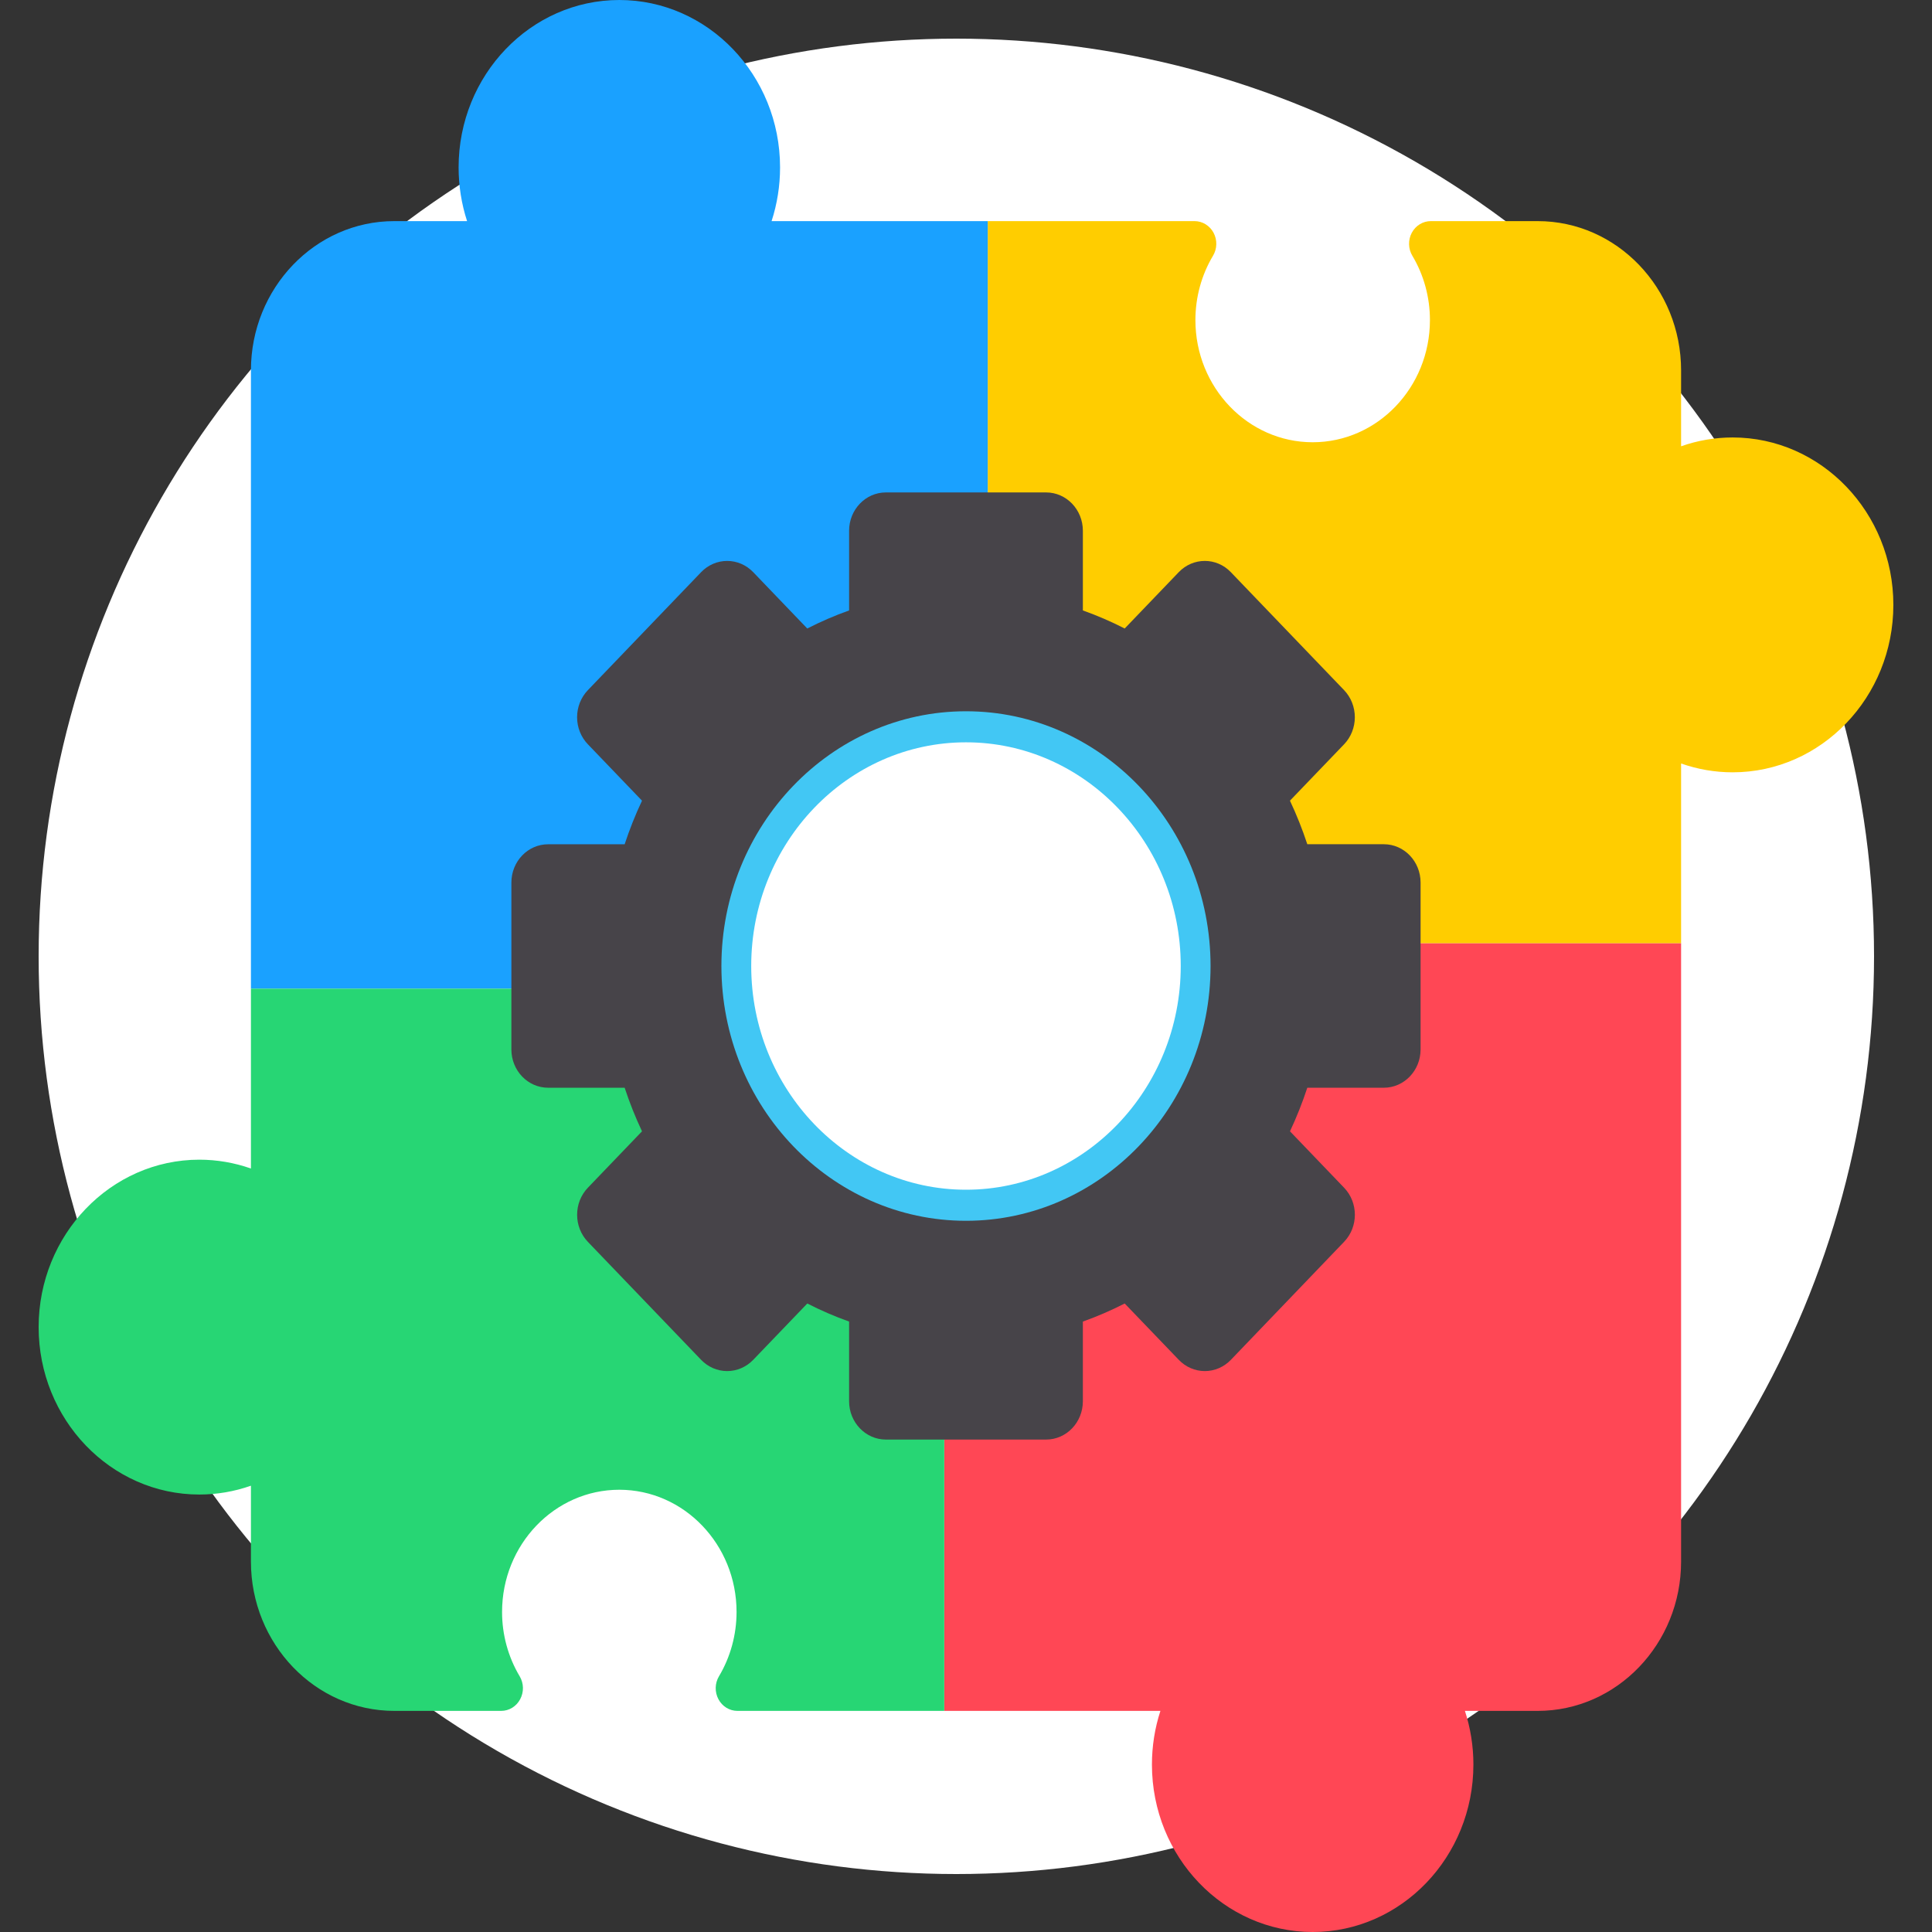
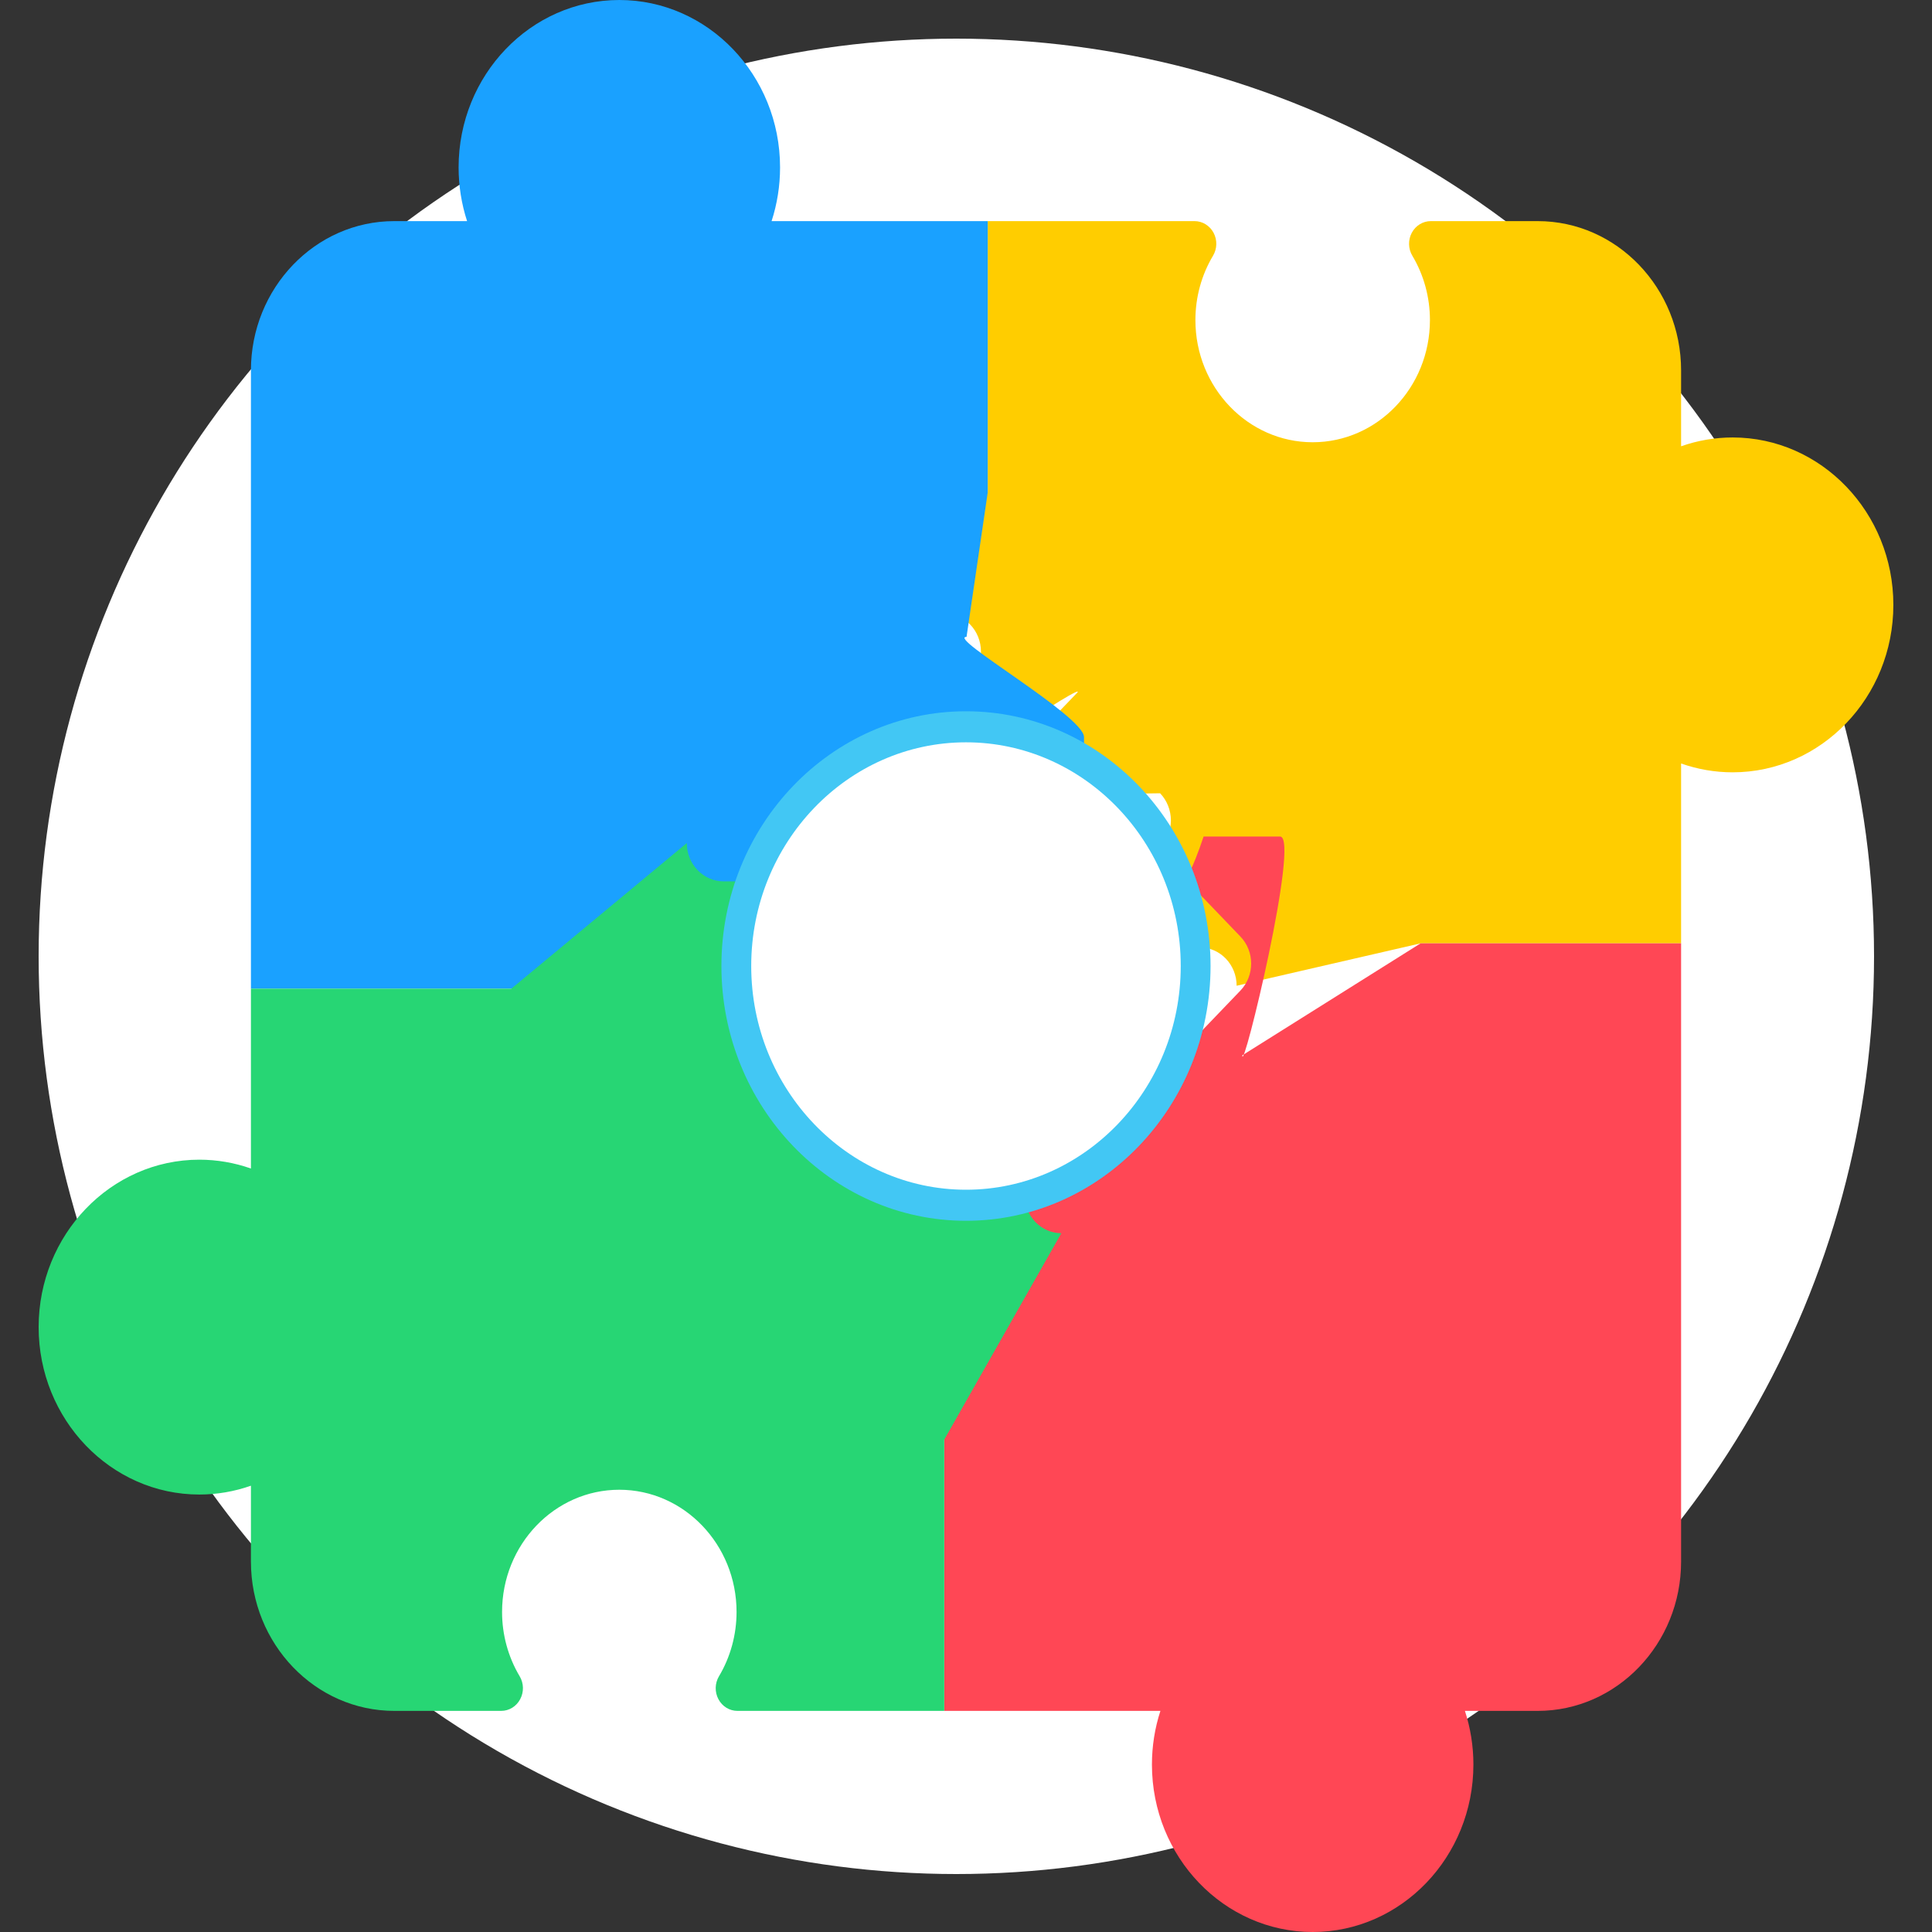
<svg xmlns="http://www.w3.org/2000/svg" width="100" height="100" viewBox="0 0 100 100" fill="none">
  <rect x="0" y="0" width="100" height="100" fill="#333333" stroke="none" />
  <g clip-path="url(#clip0_301_117)">
    <circle cx="49.5" cy="49.5" r="47.5" fill="white" />
    <path fill-rule="evenodd" clip-rule="evenodd" d="M89.681 39.975C94.267 39.975 98 36.088 98 31.309C98 26.531 94.267 22.643 89.681 22.643C88.767 22.643 87.866 22.799 87.013 23.1V19.174C87.013 14.912 83.684 11.445 79.593 11.445H74.058C73.857 11.445 73.66 11.501 73.487 11.607C73.314 11.713 73.172 11.865 73.074 12.048C72.977 12.23 72.928 12.437 72.933 12.646C72.938 12.855 72.996 13.059 73.102 13.236C73.699 14.236 74.014 15.391 74.013 16.568C74.013 20.055 71.291 22.891 67.944 22.891C64.597 22.891 61.874 20.055 61.874 16.568C61.874 15.387 62.189 14.234 62.786 13.236C62.892 13.059 62.95 12.855 62.955 12.647C62.96 12.438 62.911 12.231 62.814 12.049C62.717 11.866 62.574 11.714 62.401 11.608C62.229 11.502 62.032 11.445 61.831 11.445H51.125V25.488L48.871 31.744C49.923 31.744 50.774 32.633 50.774 33.727V37.852C51.515 38.115 52.237 38.428 52.94 38.787L55.741 35.871C56.484 35.096 48.168 40.435 48.911 41.211L60.048 41.06C60.405 41.434 60.605 41.938 60.605 42.465C60.605 42.99 60.404 43.494 60.048 43.867L57.247 46.783C57.592 47.516 57.892 48.268 58.145 49.039H62.105C63.155 49.039 64.008 49.928 64.008 51.022L73.529 48.828H87.013V39.518C87.872 39.821 88.773 39.975 89.681 39.975Z" fill="#FFCD00" />
    <path fill-rule="evenodd" clip-rule="evenodd" d="M56.109 42.277V38.152C56.109 37.057 48.976 32.965 50.028 32.965L51.125 25.488V11.445H39.937C40.226 10.557 40.376 9.617 40.376 8.666C40.376 3.889 36.642 0 32.056 0C27.468 0 23.737 3.889 23.737 8.666C23.737 9.617 23.887 10.557 24.176 11.445H20.407C16.316 11.445 12.988 14.912 12.988 19.174V51.172H26.469L38.626 56.363C38.626 55.268 39.479 54.381 40.529 54.381H44.489C44.742 53.609 45.044 52.857 45.388 52.125L42.586 49.207C42.23 48.834 42.029 48.33 42.029 47.805C42.029 47.279 42.23 46.773 42.586 46.402L48.449 40.295C49.194 39.52 50.399 39.52 51.142 40.295L53.943 43.213C54.644 42.853 55.368 42.541 56.109 42.277Z" fill="#1AA1FF" />
    <path fill-rule="evenodd" clip-rule="evenodd" d="M67.944 100C63.356 100 59.624 96.111 59.624 91.334C59.624 90.383 59.773 89.443 60.063 88.555H48.875V74.512L48.778 61.51C49.828 61.51 50.681 60.621 50.681 59.525V55.402C51.421 55.138 52.144 54.826 52.846 54.467L55.648 57.385C56.004 57.756 56.487 57.965 56.994 57.965C57.498 57.965 57.982 57.756 58.34 57.385L64.201 51.275C64.946 50.502 64.946 49.246 64.201 48.473L61.4 45.555C61.745 44.822 62.045 44.07 62.298 43.299H66.258C67.31 43.299 64.302 55.719 64.302 54.623L73.529 48.828H87.013V80.826C87.013 85.088 83.684 88.555 79.593 88.555H75.824C76.113 89.443 76.263 90.383 76.263 91.334C76.263 96.111 72.53 100 67.944 100Z" fill="#FF4755" />
    <path fill-rule="evenodd" clip-rule="evenodd" d="M45.374 59.705L39.511 53.598C38.769 52.822 38.769 51.566 39.511 50.793L42.312 47.875C41.968 47.143 41.667 46.391 41.414 45.619H37.454C36.403 45.619 35.549 44.732 35.549 43.637L26.469 51.172H12.988V60.482C12.128 60.18 11.227 60.025 10.319 60.025C5.733 60.025 2 63.912 2 68.691C2 73.471 5.733 77.357 10.319 77.357C11.232 77.357 12.134 77.201 12.988 76.9V80.826C12.988 85.088 16.316 88.555 20.407 88.555H25.942C26.351 88.555 26.727 88.324 26.924 87.951C27.022 87.769 27.071 87.562 27.067 87.354C27.062 87.145 27.004 86.941 26.898 86.764C26.301 85.763 25.986 84.609 25.987 83.432C25.987 79.945 28.709 77.109 32.054 77.109C35.401 77.109 38.124 79.945 38.124 83.432C38.124 84.613 37.809 85.766 37.214 86.764C37.108 86.941 37.05 87.145 37.045 87.353C37.04 87.562 37.089 87.769 37.186 87.951C37.283 88.134 37.426 88.287 37.598 88.393C37.771 88.499 37.968 88.555 38.169 88.555H48.875V74.512L54.935 63.83C53.885 63.83 53.032 62.941 53.032 61.848V57.723C52.291 57.459 51.569 57.147 50.866 56.787L48.067 59.705C47.709 60.076 47.225 60.285 46.721 60.285C46.216 60.285 45.732 60.076 45.374 59.705Z" fill="#27D674" />
-     <path fill-rule="evenodd" clip-rule="evenodd" d="M54.146 74.512H45.854C44.803 74.512 43.949 73.623 43.949 72.529V68.404C43.211 68.141 42.487 67.828 41.786 67.469L38.984 70.387C38.627 70.758 38.143 70.967 37.638 70.967C37.133 70.967 36.649 70.758 36.292 70.387L30.429 64.279C29.686 63.504 29.686 62.248 30.429 61.475L33.23 58.557C32.885 57.824 32.585 57.072 32.332 56.301H28.372C27.32 56.301 26.469 55.414 26.469 54.318V45.682C26.469 44.588 27.32 43.699 28.372 43.699H32.332C32.586 42.928 32.885 42.175 33.23 41.443L30.429 38.525C30.071 38.154 29.87 37.65 29.87 37.123C29.87 36.598 30.071 36.094 30.429 35.721L36.292 29.613C36.649 29.242 37.133 29.033 37.638 29.033C38.143 29.033 38.627 29.242 38.984 29.613L41.784 32.531C42.486 32.172 43.209 31.86 43.949 31.596V27.471C43.949 26.377 44.803 25.488 45.852 25.488H54.144C55.196 25.488 56.049 26.377 56.049 27.471V31.596C56.789 31.86 57.512 32.172 58.214 32.531L61.014 29.613C61.758 28.84 62.964 28.84 63.706 29.613L69.569 35.721C69.927 36.094 70.126 36.598 70.126 37.123C70.126 37.648 69.927 38.154 69.569 38.525L66.768 41.443C67.113 42.176 67.413 42.928 67.666 43.697H71.626C72.678 43.697 73.529 44.586 73.529 45.682V54.318C73.529 55.412 72.678 56.301 71.626 56.301H67.666C67.413 57.072 67.113 57.824 66.77 58.557L69.569 61.475C70.314 62.248 70.314 63.504 69.569 64.277L63.708 70.387C63.35 70.758 62.866 70.967 62.362 70.967C61.856 70.967 61.372 70.758 61.016 70.387L58.214 67.469C57.511 67.828 56.789 68.141 56.049 68.404V72.529C56.049 73.625 55.196 74.512 54.146 74.512Z" fill="#474449" />
    <path fill-rule="evenodd" clip-rule="evenodd" d="M50 63.188C43.019 63.188 37.34 57.272 37.34 50C37.34 42.728 43.019 36.815 50 36.815C56.979 36.815 62.658 42.728 62.658 50C62.658 57.272 56.979 63.188 50 63.188Z" fill="#42C7F4" />
    <path fill-rule="evenodd" clip-rule="evenodd" d="M50 61.58C43.871 61.58 38.883 56.385 38.883 50C38.883 43.615 43.871 38.422 50 38.422C56.129 38.422 61.115 43.615 61.115 50C61.115 56.385 56.129 61.58 50 61.58Z" fill="white" />
  </g>
  <defs>
    <clipPath id="clip0_301_117">
      <rect width="100" height="100" fill="white" />
    </clipPath>
  </defs>
</svg>